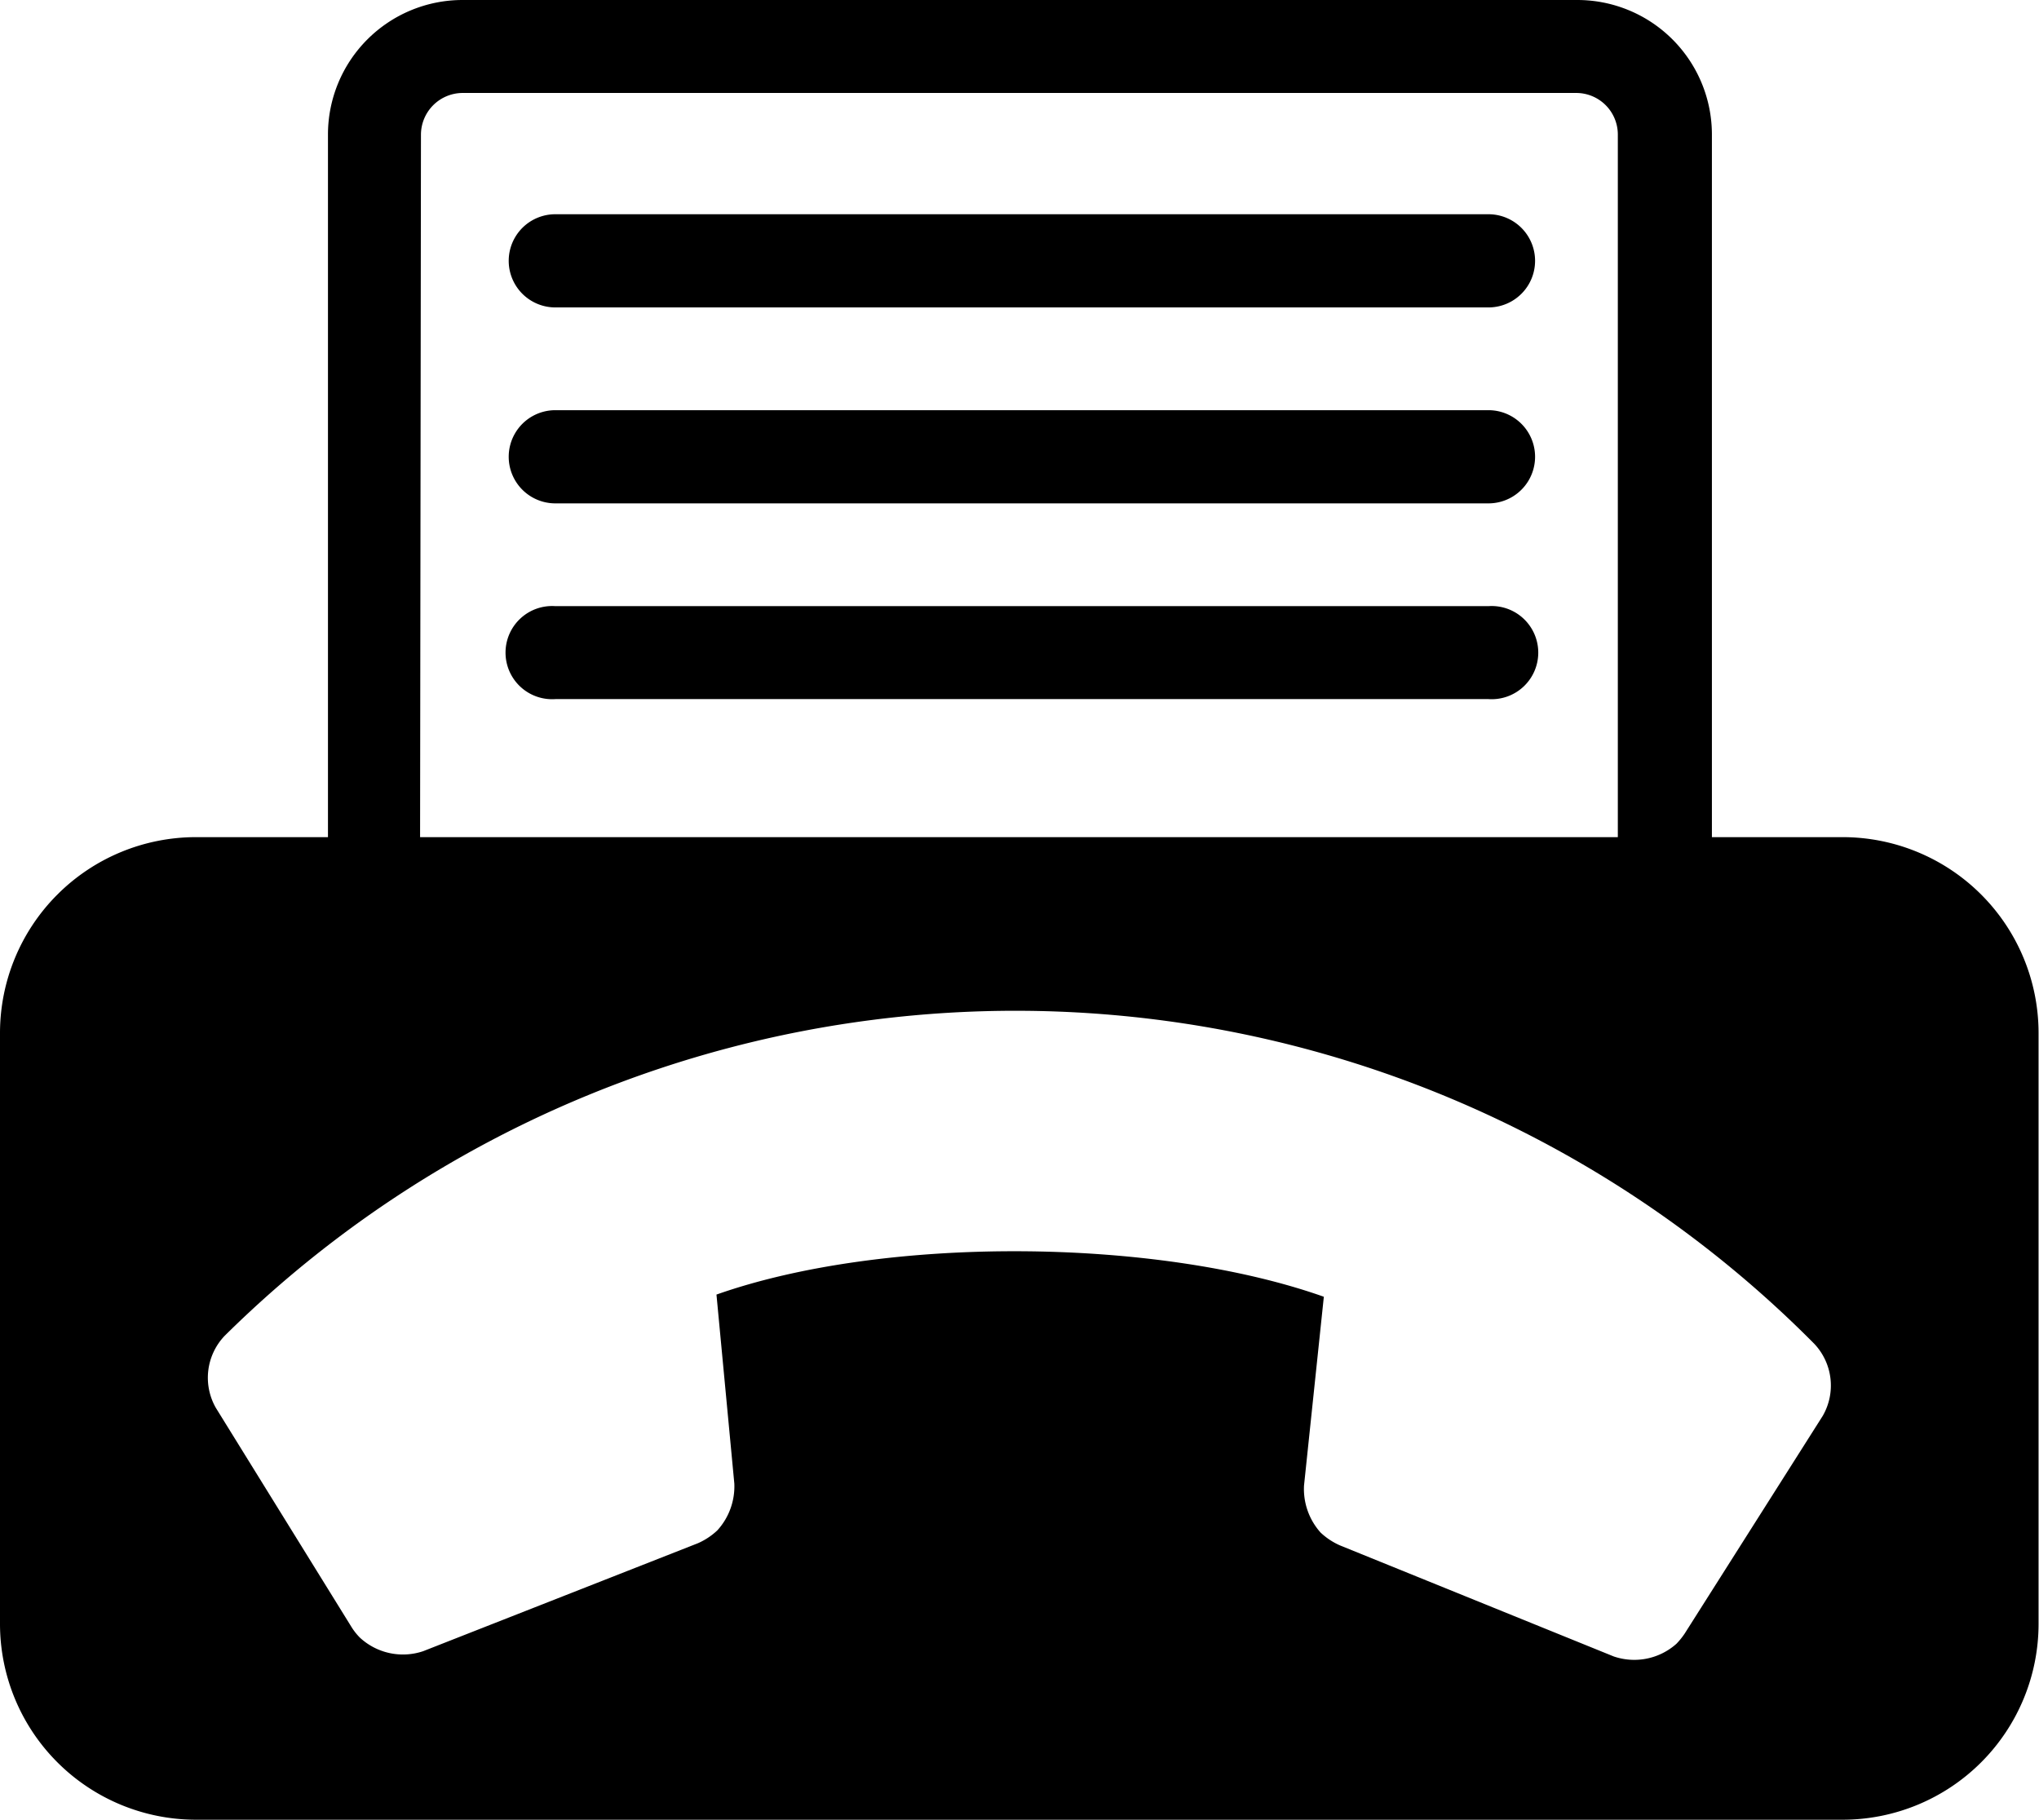
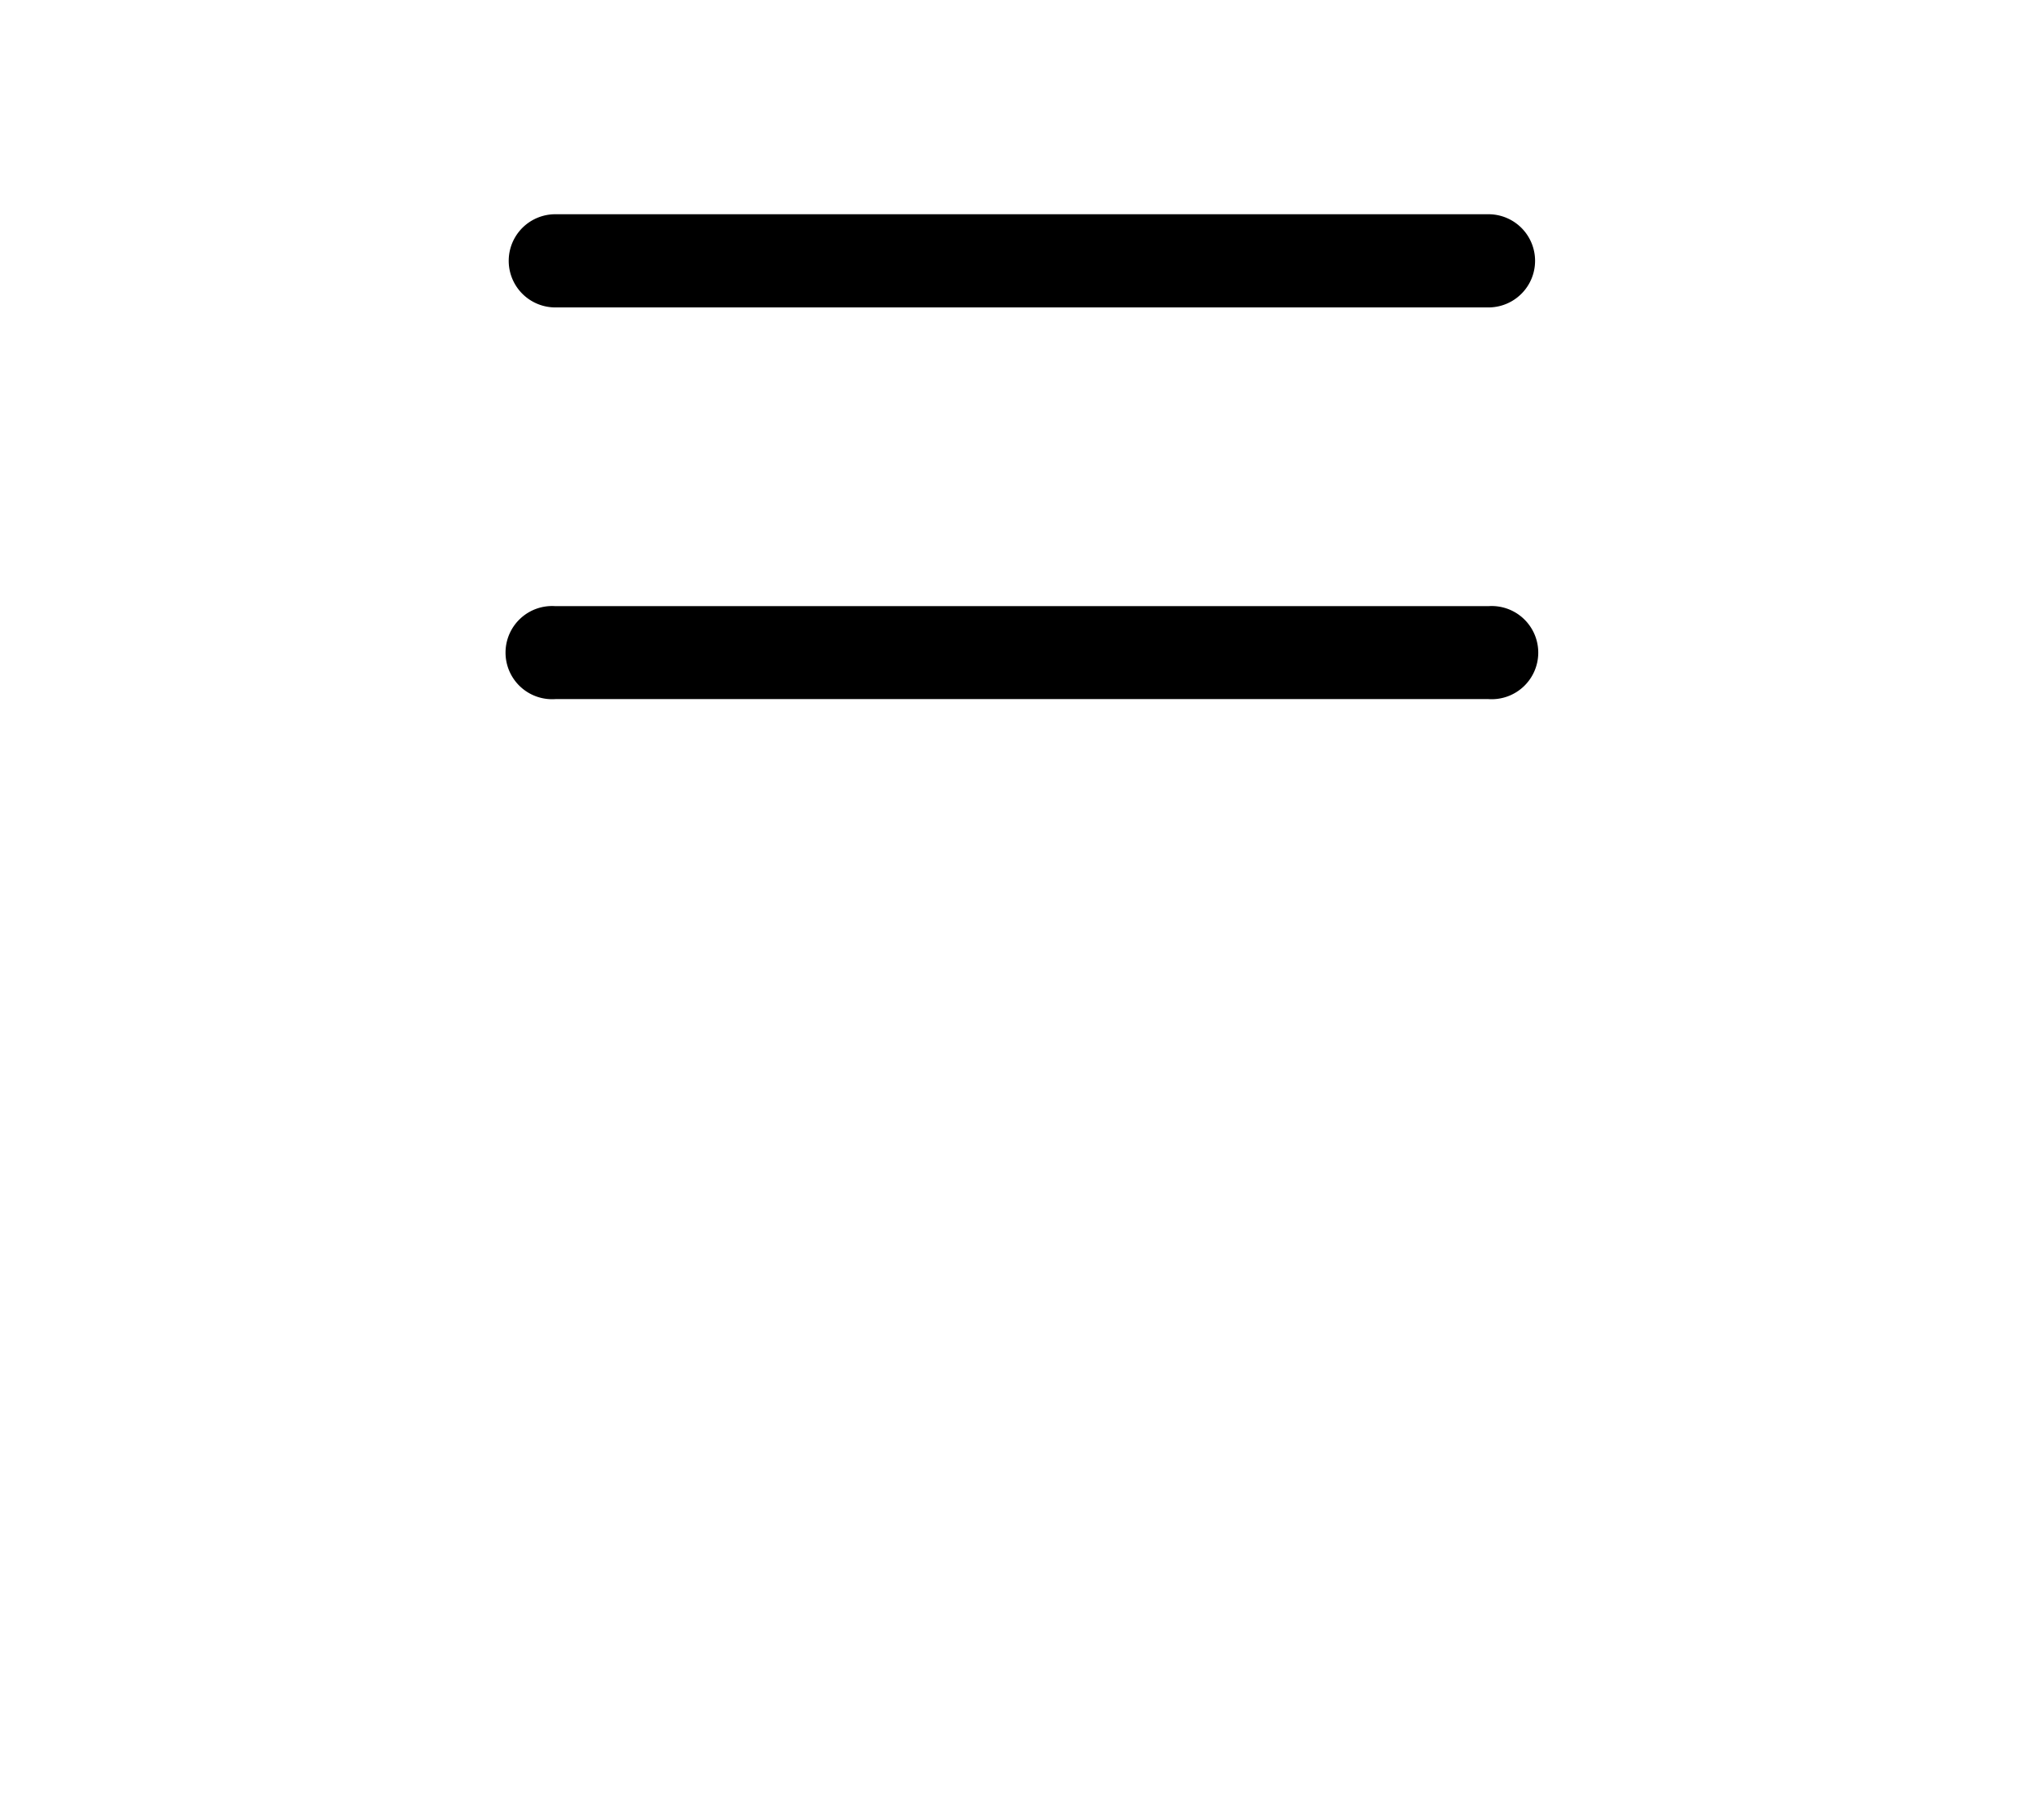
<svg xmlns="http://www.w3.org/2000/svg" id="Layer_1" data-name="Layer 1" viewBox="0 0 93.63 83.58">
  <g>
    <path d="M71.74,13H28.89a2.14,2.14,0,1,0,0,4.28H71.74a2.14,2.14,0,1,0,0-4.28Z" transform="translate(-3.39 -3.16)" style="fill: #000000" />
-     <path d="M71.74,22H28.89a2.14,2.14,0,1,0,0,4.28H71.74a2.14,2.14,0,1,0,0-4.28Z" transform="translate(-3.39 -3.16)" style="fill: #000000" />
    <path d="M71.74,31H28.89a2.14,2.14,0,1,0,0,4.27H71.74a2.14,2.14,0,1,0,0-4.27Z" transform="translate(-3.39 -3.16)" style="fill: #000000" />
-     <path d="M88,41.61H82V9.34a6.18,6.18,0,0,0-6.18-6.18H24.63a6.18,6.18,0,0,0-6.18,6.18V41.61H12.39a9,9,0,0,0-9,9V77.74a9,9,0,0,0,9,9H88a9,9,0,0,0,9-9V50.61A9,9,0,0,0,88,41.61ZM22.72,9.34a1.92,1.92,0,0,1,1.91-1.91H75.78a1.91,1.91,0,0,1,1.9,1.91V41.61h-55ZM87.09,68.19l-6.34,10a3.4,3.4,0,0,1-.38.47,2.91,2.91,0,0,1-2.88.58l-12.57-5.1a3.14,3.14,0,0,1-.89-.59,3,3,0,0,1-.76-2.16l.91-8.67C56.5,60,44,59.9,36.29,62.62l.82,8.68a3,3,0,0,1-.78,2.15,3.14,3.14,0,0,1-.89.59L22.82,79a2.91,2.91,0,0,1-2.9-.62,2.76,2.76,0,0,1-.37-.46L13.3,67.82a2.79,2.79,0,0,1,.4-3.3h0a51.63,51.63,0,0,1,73,.36A2.79,2.79,0,0,1,87.09,68.19Z" transform="translate(-3.39 -3.16)" style="fill: #000000" />
  </g>
</svg>